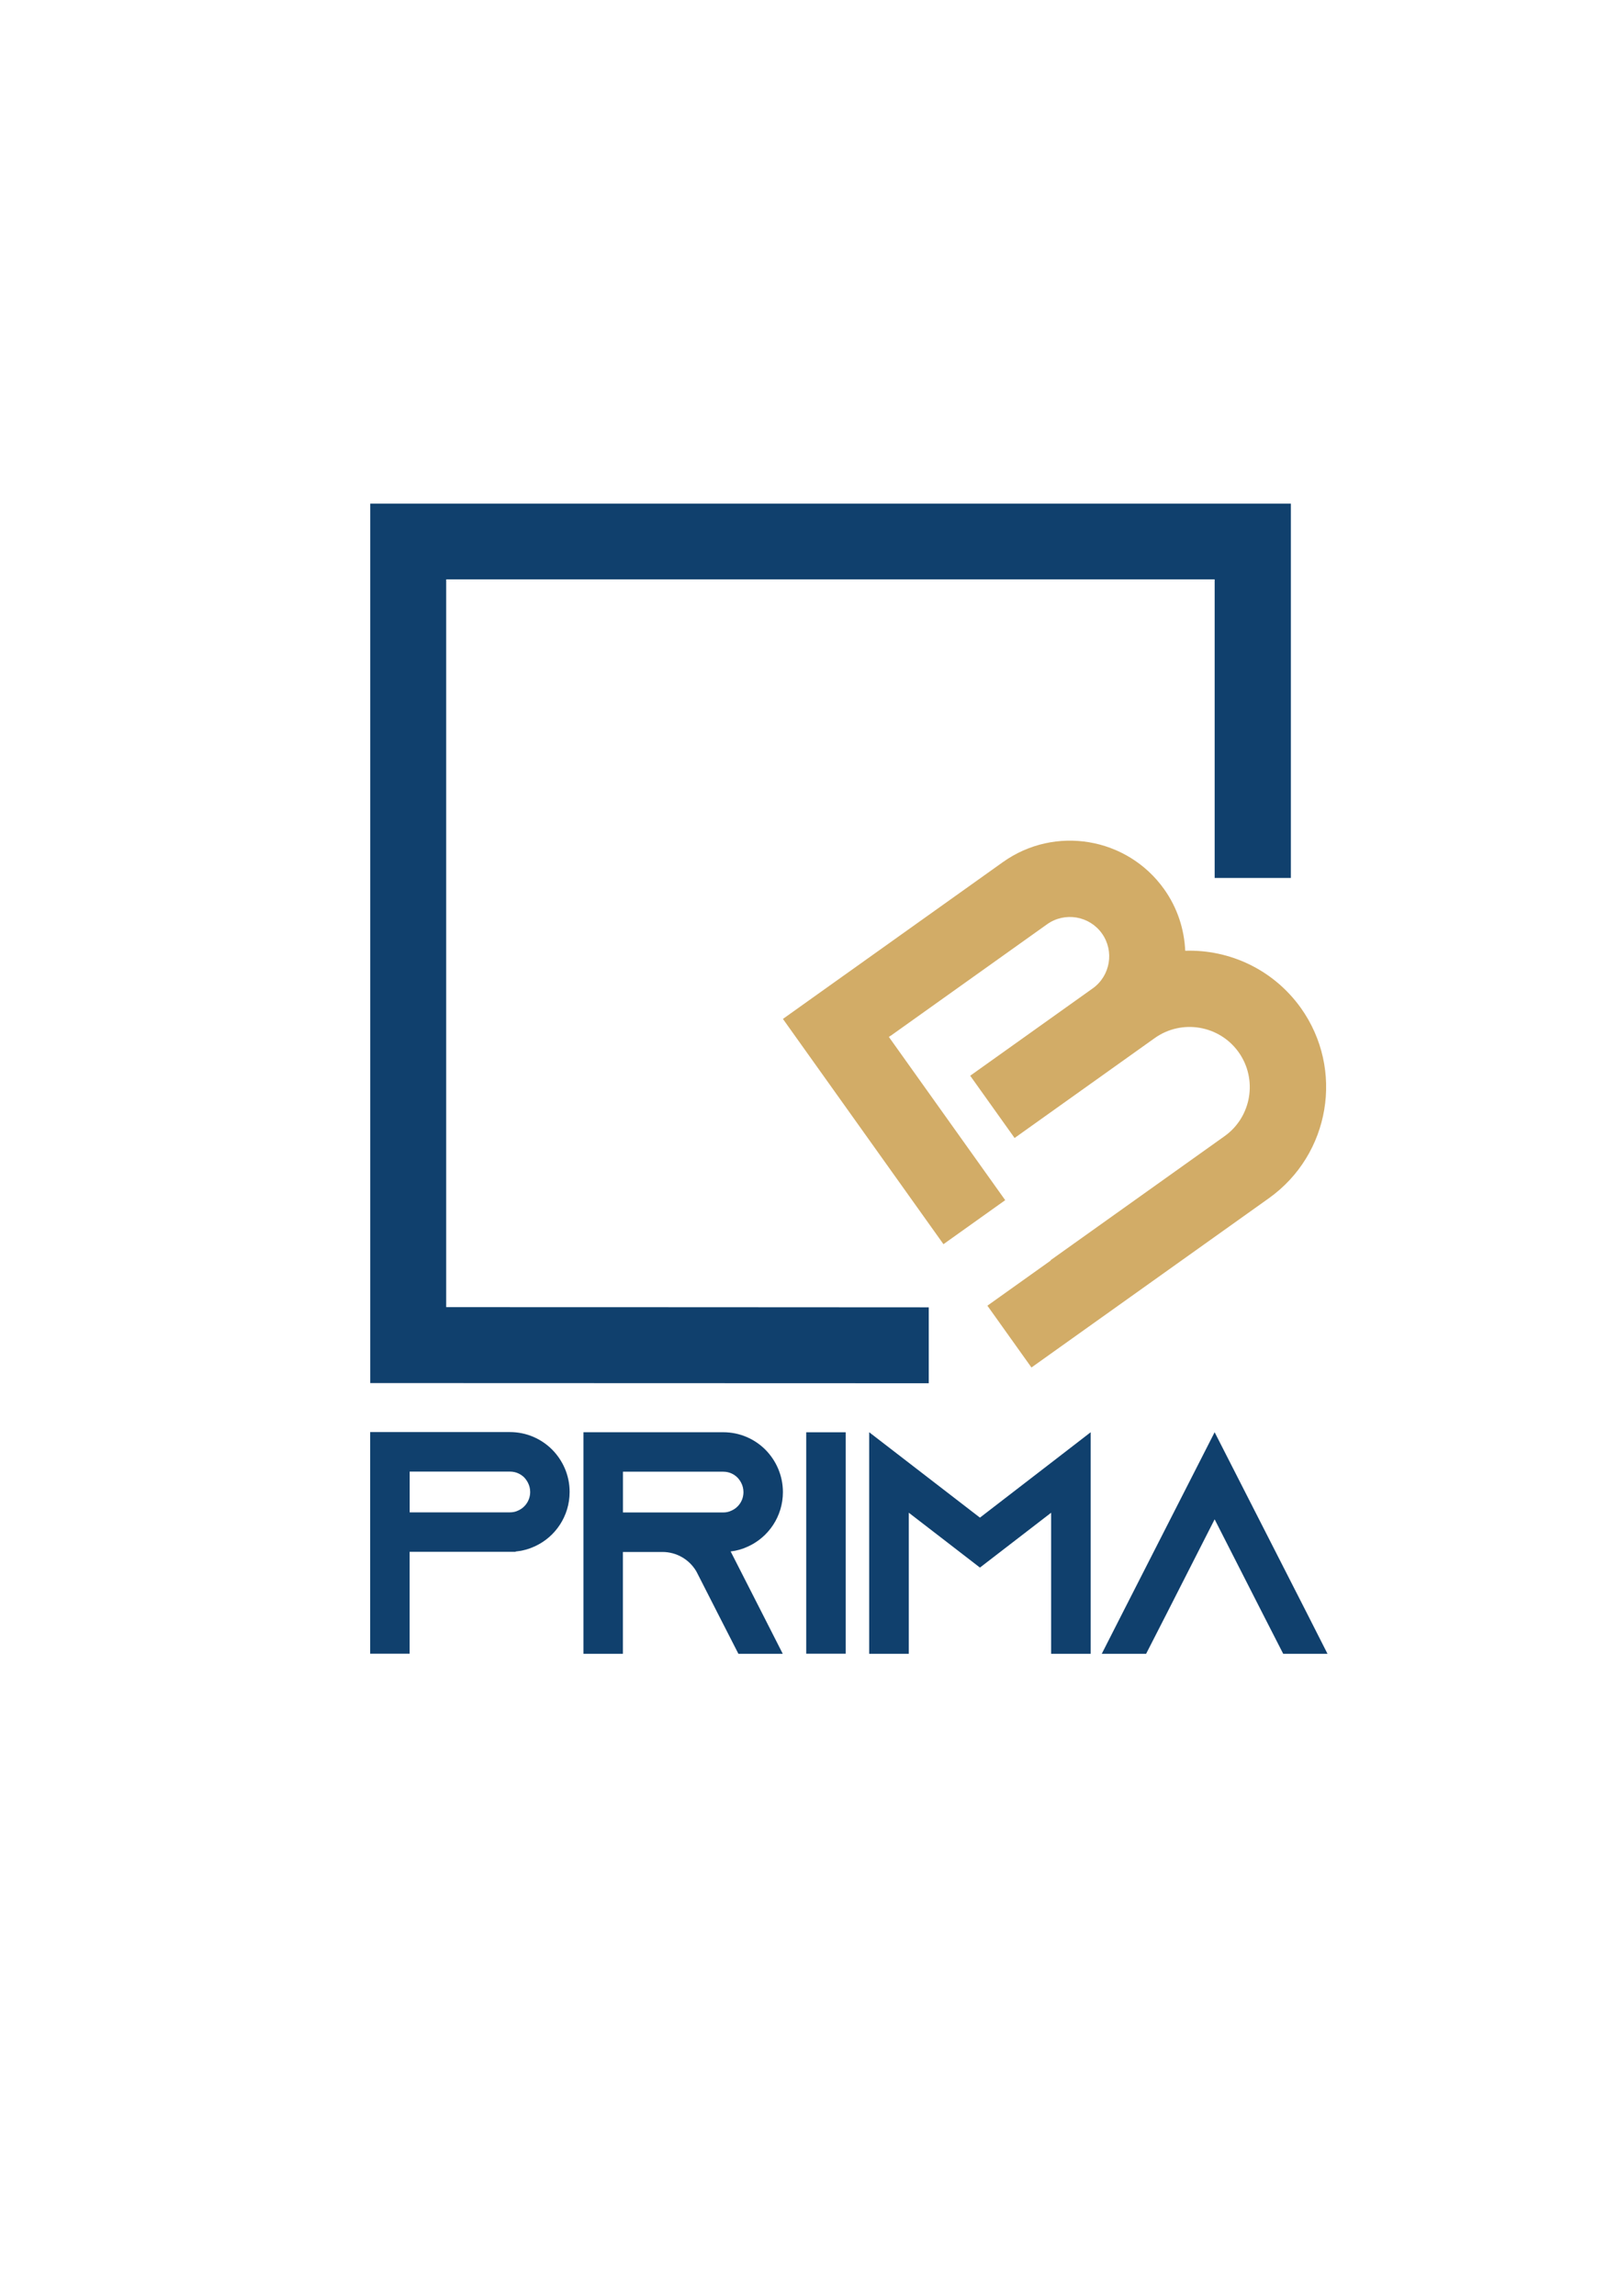
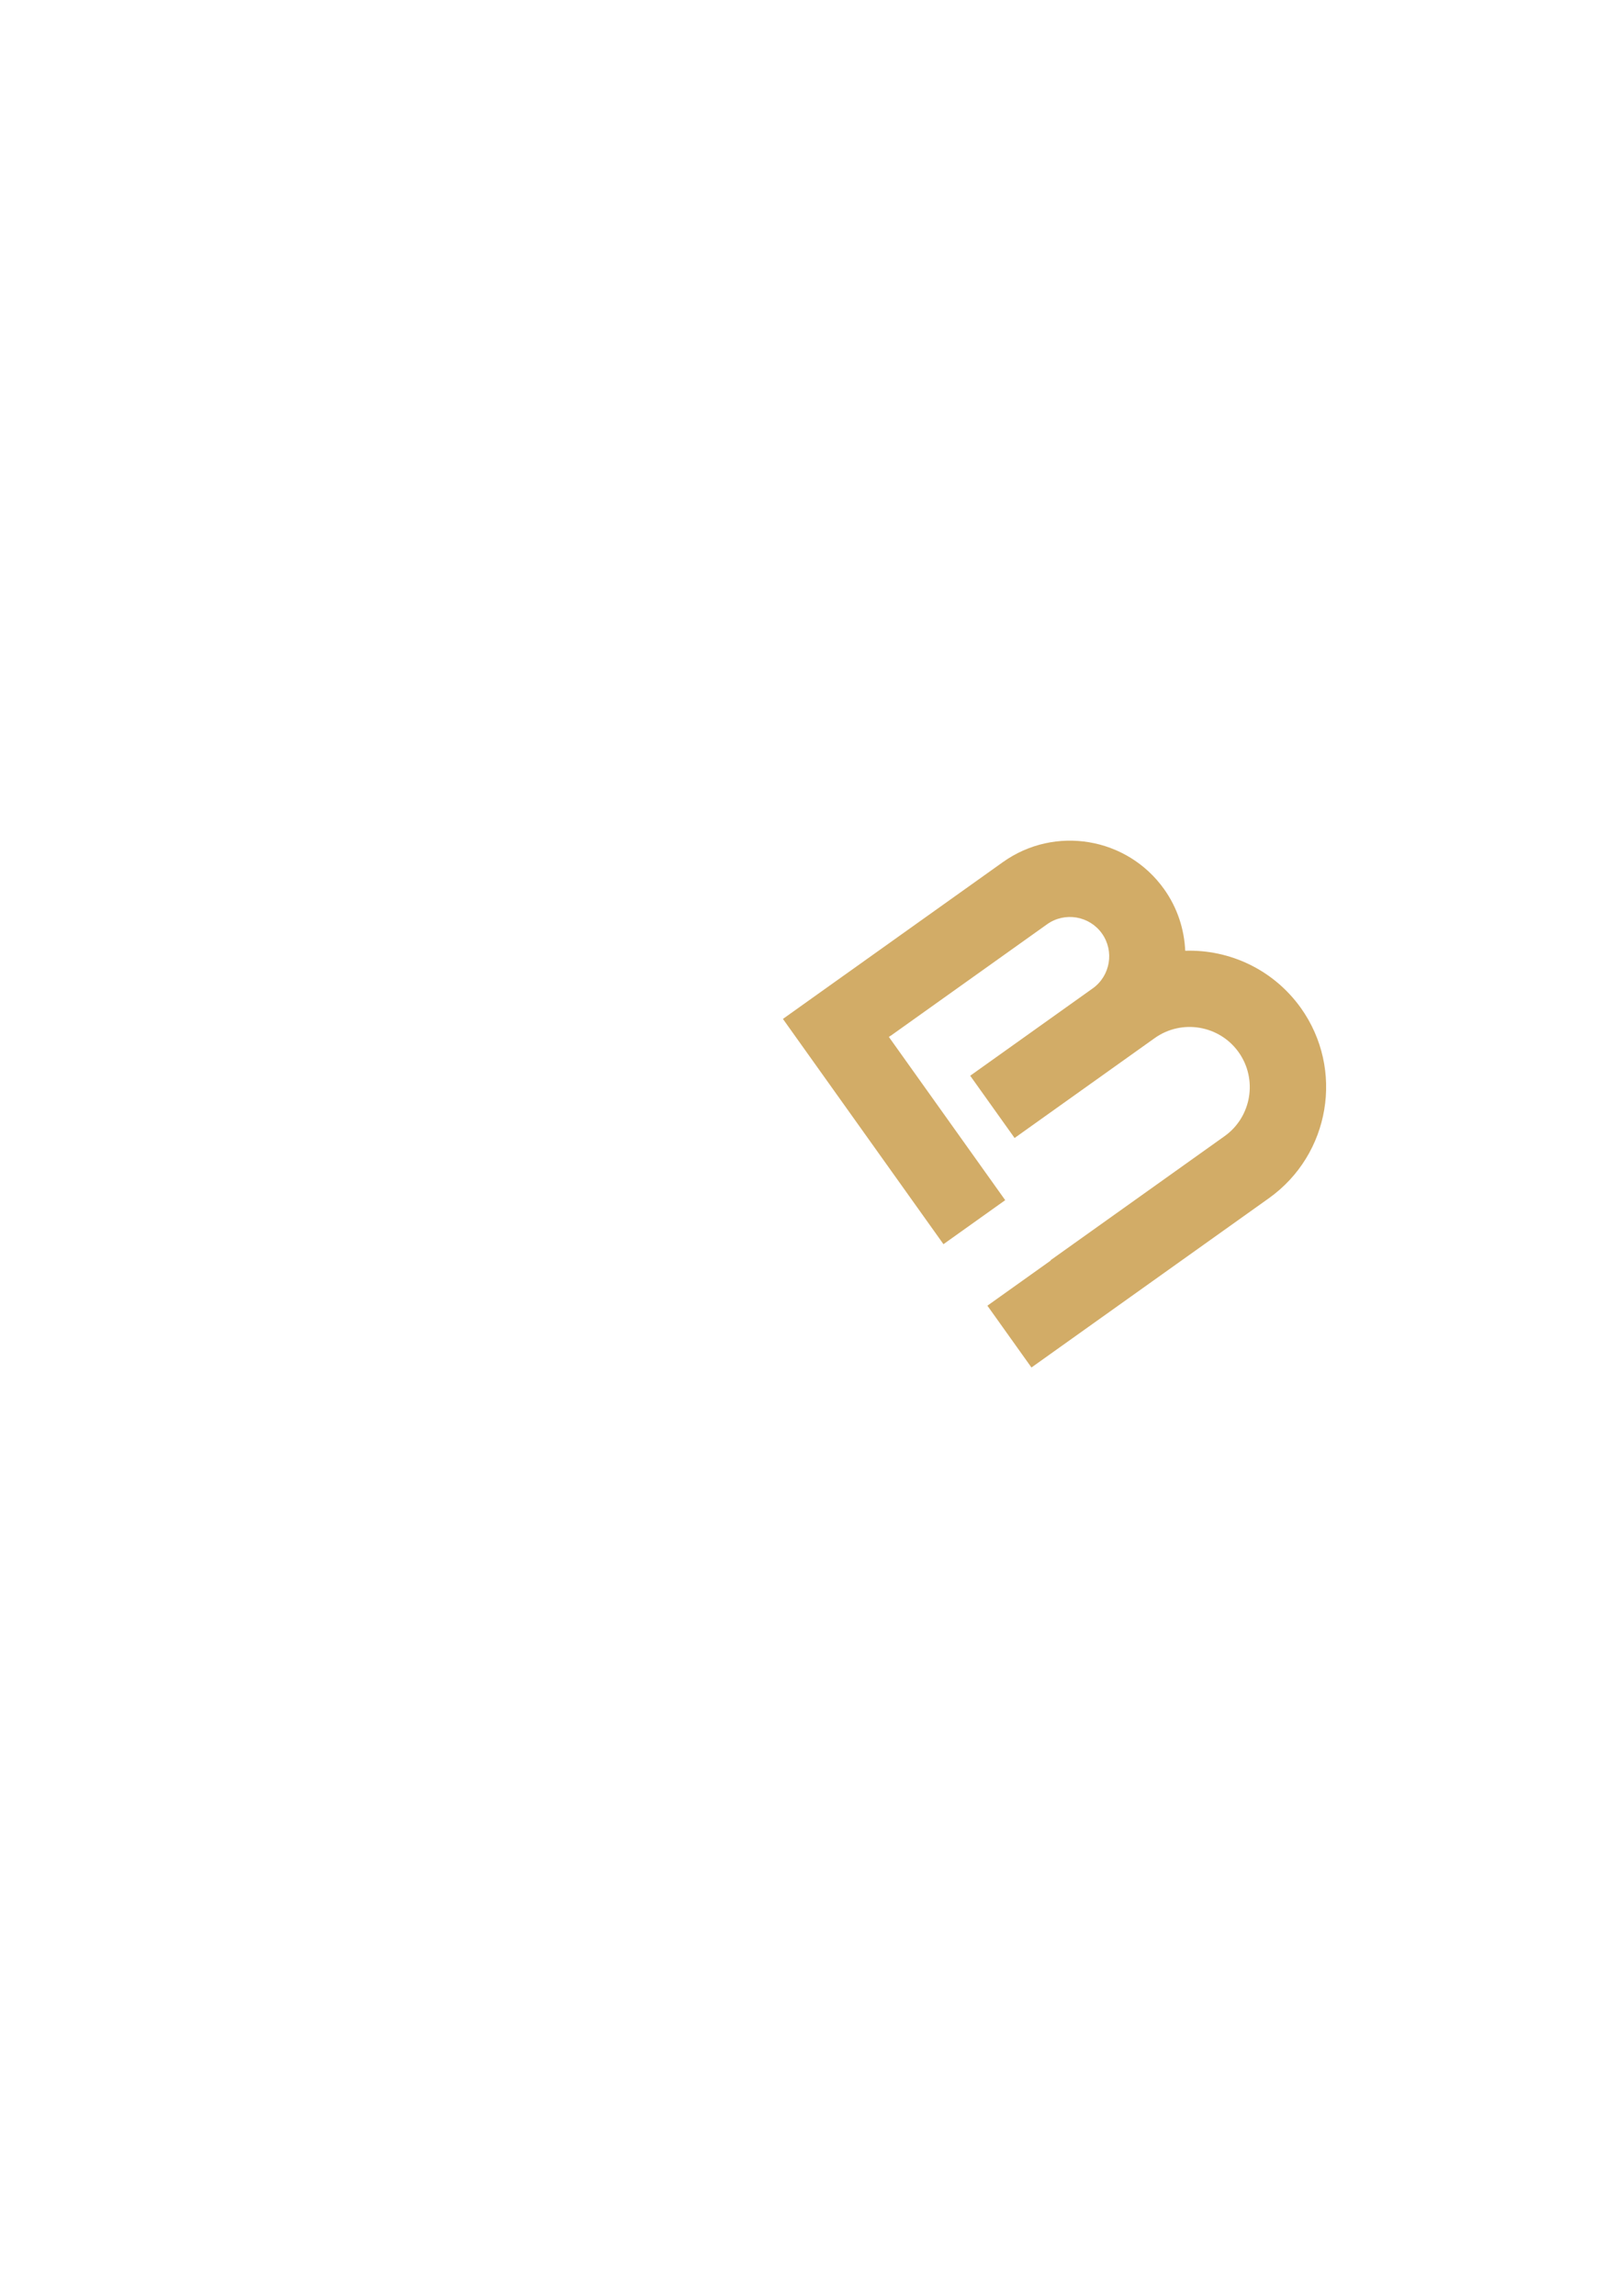
<svg xmlns="http://www.w3.org/2000/svg" xmlns:ns1="http://www.inkscape.org/namespaces/inkscape" version="1.1" width="419.528" height="595.276" viewBox="0 0 419.528 595.276">
  <g ns1:groupmode="layer" ns1:label="Layer 1">
-     <path transform="matrix(1,0,0,-1,0,595.276)" d="M143.158 219.478C140.369 222.268 136.513 224.018 132.205 224.018H95.981V223.991 166.558H106.21V192.977H133.709V193.073C133.846 193.073 134.024 193.073 134.16 193.114 135.719 193.278 137.224 193.729 138.618 194.372 143.979 196.792 147.698 202.221 147.698 208.498 147.698 212.764 145.962 216.648 143.158 219.478ZM134.366 203.684C133.682 203.343 132.957 203.206 132.205 203.206H106.223V213.776H132.205C134.024 213.776 135.213 212.928 135.897 212.286 136.471 211.67 137.47 210.371 137.47 208.498 137.47 206.419 136.266 204.532 134.366 203.684ZM189.447 193.073H189.461C191.034 193.251 192.538 193.688 193.933 194.344 199.279 196.765 202.999 202.18 202.999 208.457 202.999 212.723 201.262 216.607 198.472 219.437 195.669 222.241 191.813 223.977 187.519 223.977H151.281V166.544H161.51V192.936H171.752C175.458 192.936 178.699 190.967 180.477 188.027L180.723 187.576 186.207 176.814 191.457 166.544H202.958L197.734 176.814ZM161.524 203.178V213.749H187.519C189.324 213.749 190.514 212.901 191.198 212.244 191.786 211.629 192.77 210.33 192.77 208.457 192.77 206.378 191.581 204.505 189.666 203.657 188.982 203.315 188.271 203.178 187.519 203.178ZM219.286 166.558V223.964H209.043V166.558ZM272.548 216.06 254.087 201.838 235.64 216.06 225.371 223.977V166.544H235.64V203.11L245.705 195.356 254.087 188.888 262.484 195.356 272.548 203.11V166.544H282.804V223.977ZM338.994 176.814 314.94 223.977 290.9 176.814 285.676 166.544H297.177L302.428 176.814 314.94 201.4 327.466 176.814 332.717 166.544H344.203Z" fill="#10406d" />
-     <path transform="matrix(1,0,0,-1,0,595.276)" d="M96.004 464.711H334.706V367.667H314.948V445.079H115.692V256.408C157.45 256.408 199.044 256.379 240.814 256.358V236.674C194.164 236.694 142.695 236.722 96.004 236.722Z" fill="#10406d" fill-rule="evenodd" />
-     <path transform="matrix(1,0,0,-1,0,595.276)" d="M307.312 348.801C307.066 354.339 305.308 359.902 301.84 364.767 292.237 378.239 273.509 381.379 260.035 371.775L219.014 342.535 219.012 342.537 203.001 331.125 244.628 272.727 260.639 284.14 230.476 326.455 230.914 326.767 230.928 326.747 271.49 355.66C276.074 358.928 282.452 357.859 285.719 353.275 288.972 348.712 287.917 342.312 283.334 339.045L251.564 316.399 263.07 300.257 299.403 326.156C306.398 331.142 316.168 329.503 321.154 322.508 326.156 315.491 324.517 305.723 317.522 300.736L272.397 268.57 272.45 268.496 256.019 256.784 267.442 240.759 328.998 284.637C344.903 295.974 348.628 318.073 337.29 333.978 330.119 343.992 318.743 349.159 307.312 348.801Z" fill="#d2ac67" />
+     <path transform="matrix(1,0,0,-1,0,595.276)" d="M307.312 348.801C307.066 354.339 305.308 359.902 301.84 364.767 292.237 378.239 273.509 381.379 260.035 371.775L219.014 342.535 219.012 342.537 203.001 331.125 244.628 272.727 260.639 284.14 230.476 326.455 230.914 326.767 230.928 326.747 271.49 355.66C276.074 358.928 282.452 357.859 285.719 353.275 288.972 348.712 287.917 342.312 283.334 339.045L251.564 316.399 263.07 300.257 299.403 326.156C306.398 331.142 316.168 329.503 321.154 322.508 326.156 315.491 324.517 305.723 317.522 300.736L272.397 268.57 272.45 268.496 256.019 256.784 267.442 240.759 328.998 284.637C344.903 295.974 348.628 318.073 337.29 333.978 330.119 343.992 318.743 349.159 307.312 348.801" fill="#d2ac67" />
  </g>
</svg>